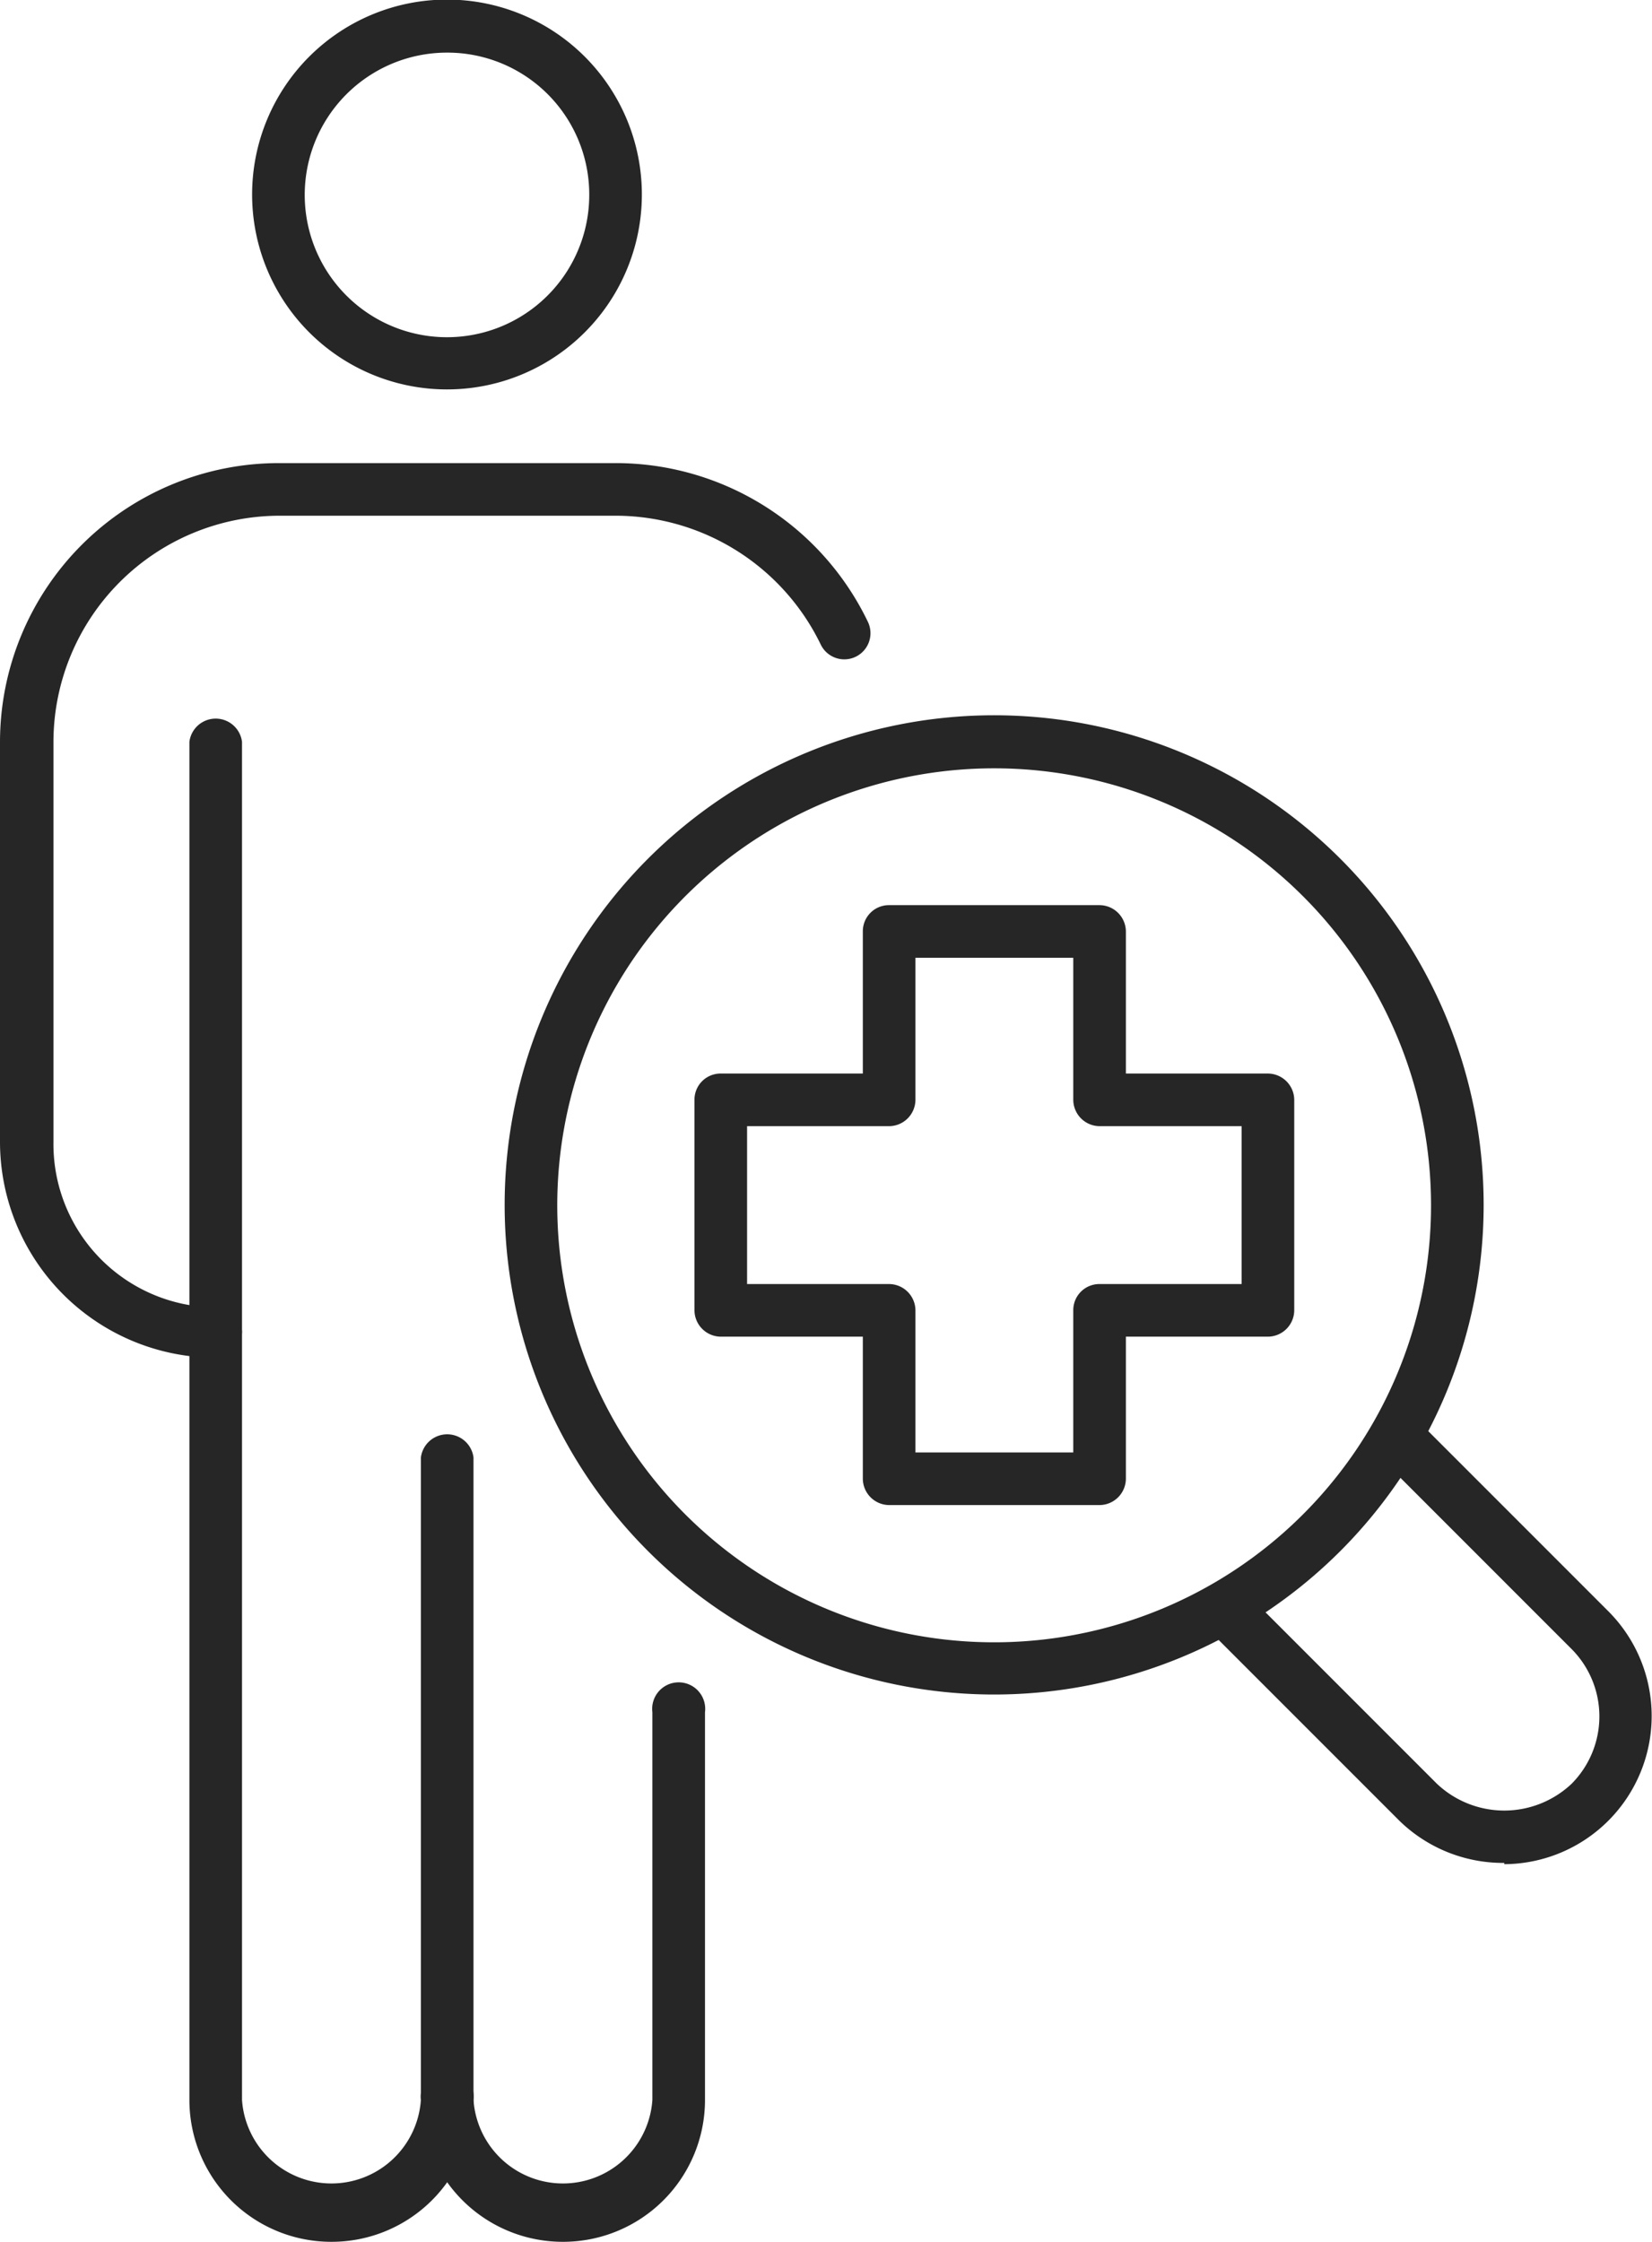
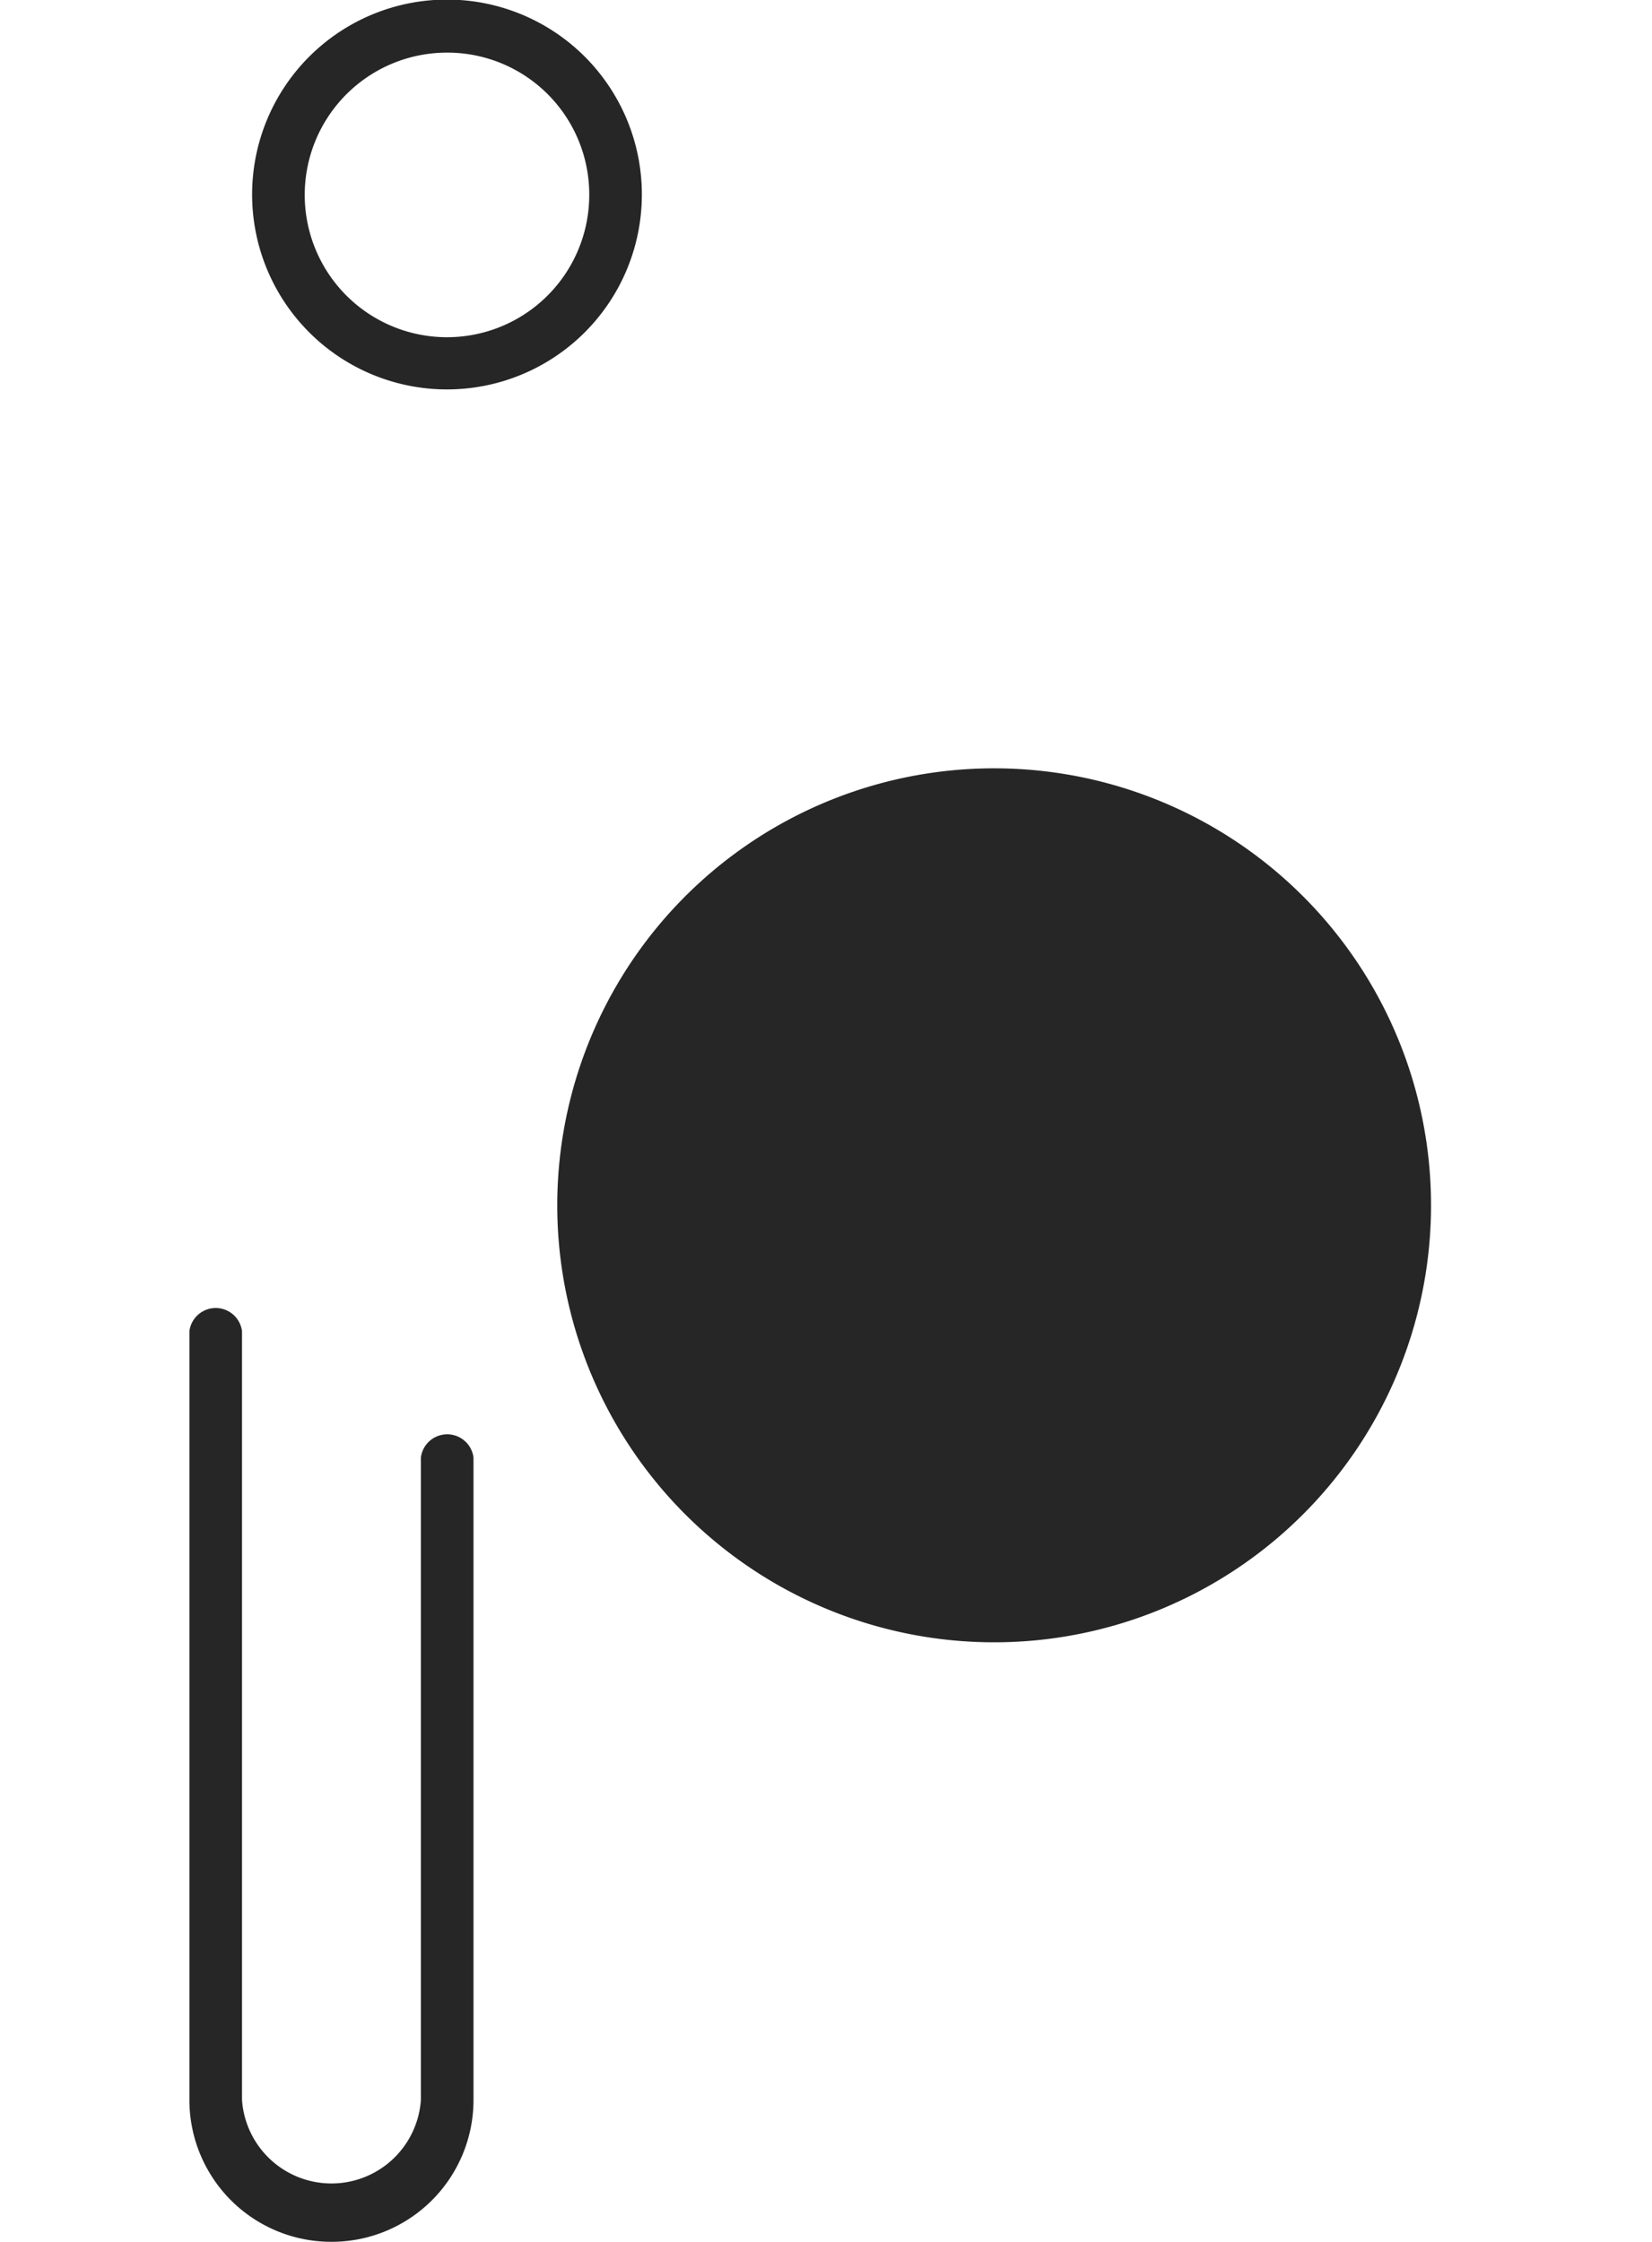
<svg xmlns="http://www.w3.org/2000/svg" viewBox="0 0 39.25 53.25">
  <defs>
    <style>.cls-1{fill:#262626;}</style>
  </defs>
  <g id="Слой_2" data-name="Слой 2">
    <g id="Layer_1" data-name="Layer 1">
-       <path class="cls-1" d="M13.38,53.25A3.37,3.37,0,0,1,10,49.88a.63.63,0,1,1,1.25,0,2.13,2.13,0,0,0,4.25,0V40.67a.63.63,0,1,1,1.25,0v9.21A3.37,3.37,0,0,1,13.38,53.25Z" />
      <path class="cls-1" d="M7.88,53.25A3.37,3.37,0,0,1,4.5,49.88V31.62a.63.63,0,0,1,1.25,0V49.88a2.13,2.13,0,0,0,4.25,0V34.62a.63.63,0,0,1,1.25,0V49.88A3.37,3.37,0,0,1,7.88,53.25Z" />
      <path class="cls-1" d="M10.62,9.25a4.63,4.63,0,1,1,4.63-4.63A4.63,4.63,0,0,1,10.62,9.25Zm0-8A3.38,3.38,0,1,0,14,4.62,3.37,3.37,0,0,0,10.62,1.25Z" />
-       <path class="cls-1" d="M5.12,32.25A5.13,5.13,0,0,1,0,27.12v-9.5A6.63,6.63,0,0,1,6.62,11h8a6.65,6.65,0,0,1,6,3.77.62.62,0,1,1-1.12.54,5.42,5.42,0,0,0-4.86-3.06h-8a5.38,5.38,0,0,0-5.37,5.37v9.5A3.88,3.88,0,0,0,4.5,31V17.62a.63.63,0,0,1,1.25,0v14A.63.63,0,0,1,5.12,32.25Z" />
-       <path class="cls-1" d="M23.62,40.25A11.63,11.63,0,1,1,35.25,28.62,11.63,11.63,0,0,1,23.62,40.25Zm0-22A10.38,10.38,0,1,0,34,28.62,10.38,10.38,0,0,0,23.62,18.25Z" />
-       <path class="cls-1" d="M35.74,44.25a3.53,3.53,0,0,1-2.49-1l-4.61-4.61a.63.63,0,0,1,0-.88.64.64,0,0,1,.89,0l4.61,4.61a2.33,2.33,0,0,0,3.2,0,2.27,2.27,0,0,0,0-3.2l-4.61-4.61a.64.64,0,0,1,0-.89.63.63,0,0,1,.88,0l4.61,4.61a3.52,3.52,0,0,1-2.48,6Z" />
+       <path class="cls-1" d="M23.62,40.25Zm0-22A10.38,10.38,0,1,0,34,28.62,10.38,10.38,0,0,0,23.62,18.25Z" />
      <path class="cls-1" d="M26.12,35.75h-5a.63.63,0,0,1-.62-.63V31.75H17.12a.63.63,0,0,1-.62-.63v-5a.62.62,0,0,1,.62-.62H20.5V22.12a.62.62,0,0,1,.62-.62h5a.63.63,0,0,1,.63.62V25.5h3.37a.63.63,0,0,1,.63.62v5a.63.63,0,0,1-.63.63H26.75v3.37A.63.63,0,0,1,26.12,35.75ZM21.75,34.5H25.5V31.12a.62.62,0,0,1,.62-.62H29.5V26.75H26.12a.63.63,0,0,1-.62-.63V22.75H21.75v3.37a.63.63,0,0,1-.63.63H17.75V30.5h3.37a.63.63,0,0,1,.63.62Z" />
    </g>
  </g>
</svg>